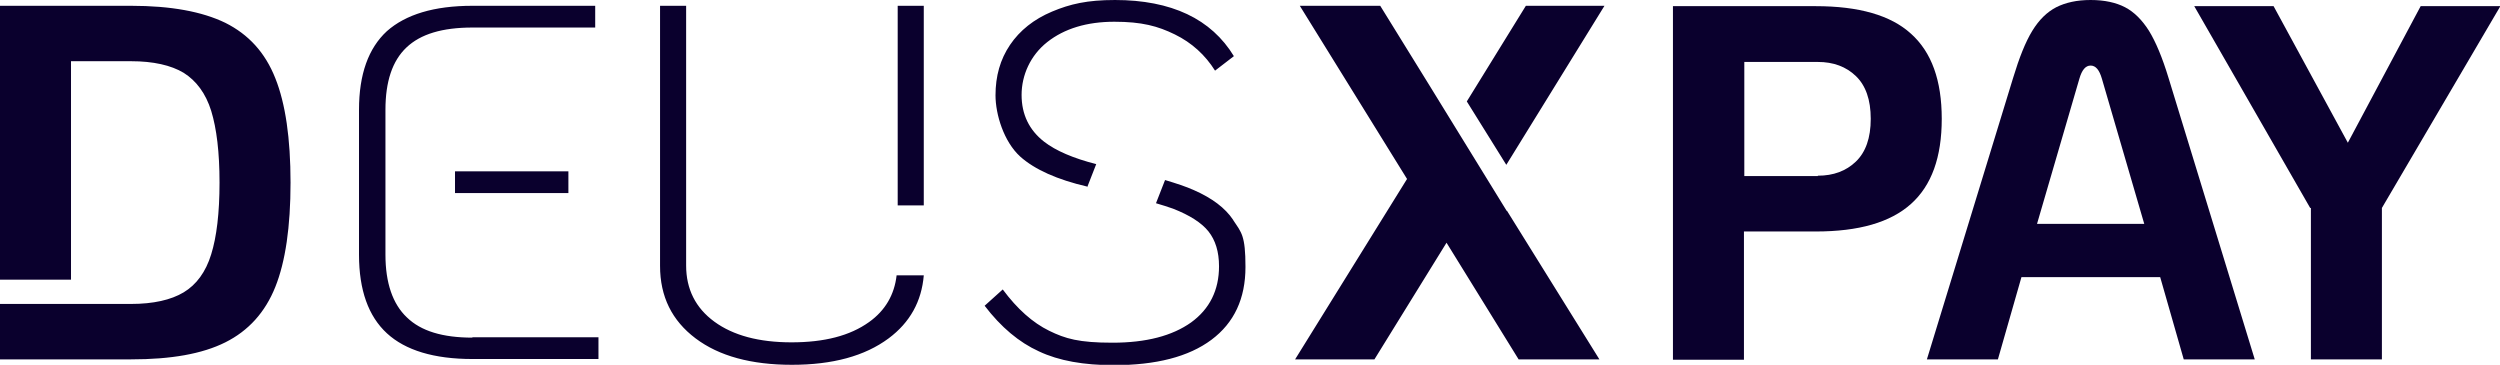
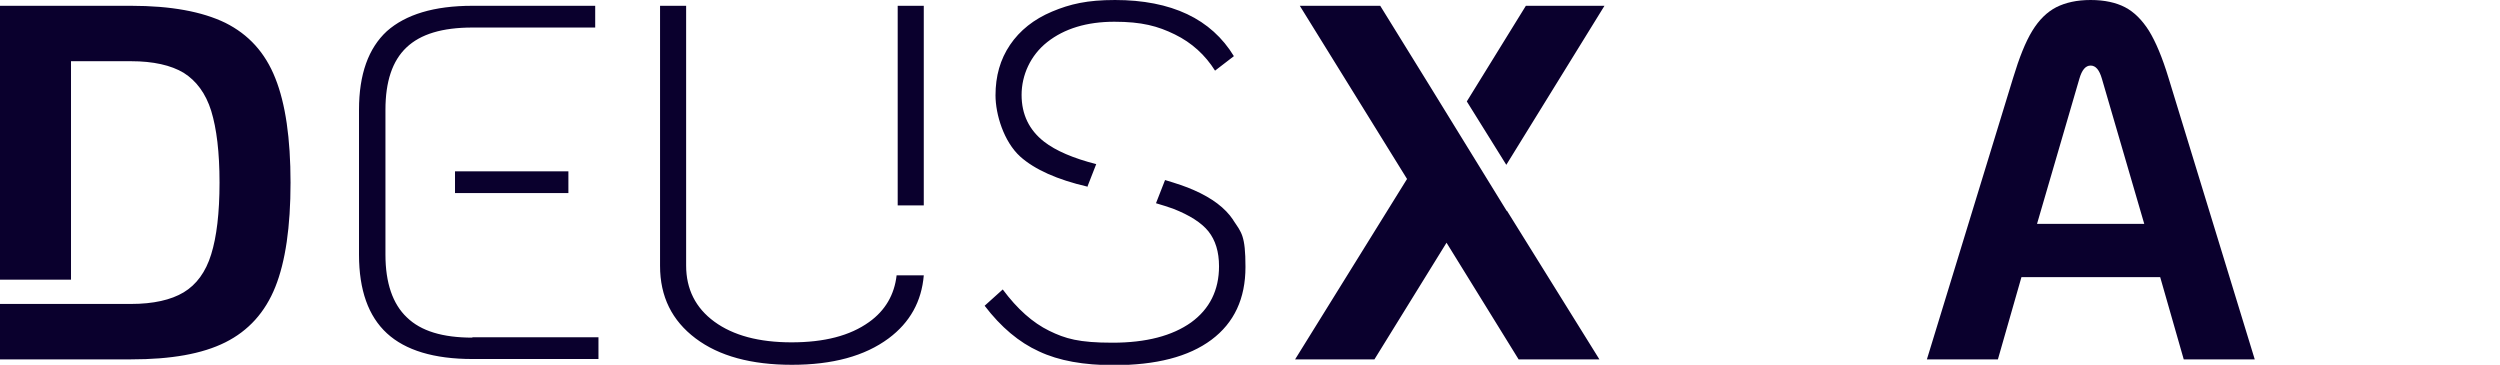
<svg xmlns="http://www.w3.org/2000/svg" id="Layer_1" version="1.1" viewBox="0 0 690.1 100.7">
  <path d="M76,21.6c2.8,7,4.2,16.6,4.2,28.8s-1.4,21.8-4.2,28.8c-2.8,7-7.4,12.1-13.8,15.3-6.4,3.2-15,4.7-26,4.7H0v-15.3h36.2c6.1,0,11-1.1,14.5-3.2,3.5-2.1,6.1-5.6,7.6-10.5,1.5-4.8,2.3-11.4,2.3-19.8s-.8-14.9-2.3-19.8c-1.5-4.8-4.1-8.3-7.6-10.5-3.5-2.1-8.4-3.2-14.5-3.2h-16.6v60.3H0V1.6h36.2c11,0,19.6,1.6,26,4.7,6.4,3.2,11,8.2,13.8,15.3M415.8,45.5L442.9,1.6h-21.7l-16.3,26.4,10.9,17.5h0ZM415.9,58.2l-21.3-34.6-13.6-22h-22.2l29.6,47.8-30.9,49.8h21.9l19.9-32.2,19.9,32.2h22.3l-25.5-41h0ZM300.1,51.7l2.5-6.4c-6.3-1.6-11.2-3.7-14.4-6.2-4.1-3.2-6.2-7.5-6.2-12.9s2.4-10.9,7.1-14.6c4.7-3.7,10.9-5.6,18.5-5.6s12,1.2,16.7,3.5c4.7,2.3,8.4,5.7,11.1,10l5.2-4c-3.1-5.1-7.4-9-12.9-11.6-5.5-2.6-12.2-3.9-19.9-3.9s-12.4,1.1-17.4,3.2c-5,2.1-8.9,5.2-11.6,9.2-2.7,4-4,8.6-4,13.9s2.3,12.8,6.8,16.9c4,3.6,10.3,6.4,18.5,8.3M340.4,60.7c-2.2-3.3-5.8-6-10.8-8.2-2.2-1-5-1.9-8-2.8l-2.5,6.4c1.7.5,3.3,1,4.7,1.5,4.6,1.8,7.9,3.9,9.8,6.3,1.9,2.4,2.9,5.6,2.9,9.6,0,6.6-2.6,11.8-7.7,15.5-5.2,3.7-12.4,5.6-21.7,5.6s-13-1.1-17.5-3.3c-4.5-2.2-8.8-6-12.8-11.4l-5,4.5c4.5,5.9,9.5,10.1,15,12.6,5.5,2.6,12.4,3.8,20.6,3.8,11.7,0,20.7-2.3,27-7,6.3-4.7,9.4-11.4,9.4-20.1s-1.1-9.5-3.3-12.8M247.5,76c-.6,5.3-3.1,9.7-7.6,12.9-5.3,3.8-12.4,5.6-21.4,5.6s-16.1-1.9-21.3-5.7c-5.2-3.8-7.8-9-7.8-15.5V1.6h-7.2v71.8c0,8.5,3.3,15.1,9.8,20,6.5,4.9,15.4,7.3,26.6,7.3s20.1-2.4,26.7-7.3c5.9-4.4,9.1-10.2,9.7-17.4h-7.4ZM255,1.6h-7.2v55.1h7.2V1.6ZM130.4,93.2c-8.2,0-14.2-1.8-18.1-5.6-3.9-3.7-5.9-9.5-5.9-17.3v-4.9h0v-30.1h0v-5c0-7.8,1.9-13.5,5.8-17.2s9.9-5.5,18.2-5.5h33.9V1.6h-33.9c-10.6,0-18.4,2.4-23.6,7-5.1,4.7-7.7,11.9-7.7,21.7v40c0,9.8,2.6,17,7.7,21.7,5.1,4.7,13,7.1,23.6,7.1h34.8v-6h-34.8,0ZM156.9,47.3h-31.3v6h31.3v-6Z" fill="#0a002d" />
  <g>
-     <path d="M461.8,1.7h39.4c11.9,0,20.7,2.5,26.3,7.6,5.7,5.1,8.5,12.9,8.5,23.5s-2.8,18.4-8.5,23.5c-5.7,5.1-14.4,7.6-26.3,7.6h-19.8v35.4h-19.6V1.7ZM501.8,48.5c4.3,0,7.8-1.3,10.5-3.9,2.7-2.6,4.1-6.5,4.1-11.8s-1.4-9.2-4.1-11.8c-2.7-2.6-6.2-3.9-10.5-3.9h-20.3v31.5h20.3Z" fill="#0a002d" />
    <path d="M596.2,76.5h-38.2l-6.5,22.7h-19.6l23.8-77.7c1.7-5.6,3.4-9.9,5.3-13,1.9-3.1,4.1-5.2,6.6-6.5,2.6-1.3,5.7-2,9.5-2s7,.7,9.5,2c2.5,1.3,4.7,3.5,6.6,6.5,1.9,3.1,3.7,7.4,5.4,13l23.8,77.7h-19.6l-6.5-22.7ZM591.9,61.8l-11.7-40.1c-.7-2.4-1.7-3.6-3.1-3.6s-2.4,1.2-3.1,3.6l-11.7,40.1h29.5Z" fill="#0a002d" />
-     <path d="M637.7,57.4L605.7,1.7h21.9l20.5,37.7,20.1-37.7h22l-32.7,55.7v41.8h-19.6v-41.8Z" fill="#0a002d" />
  </g>
</svg>